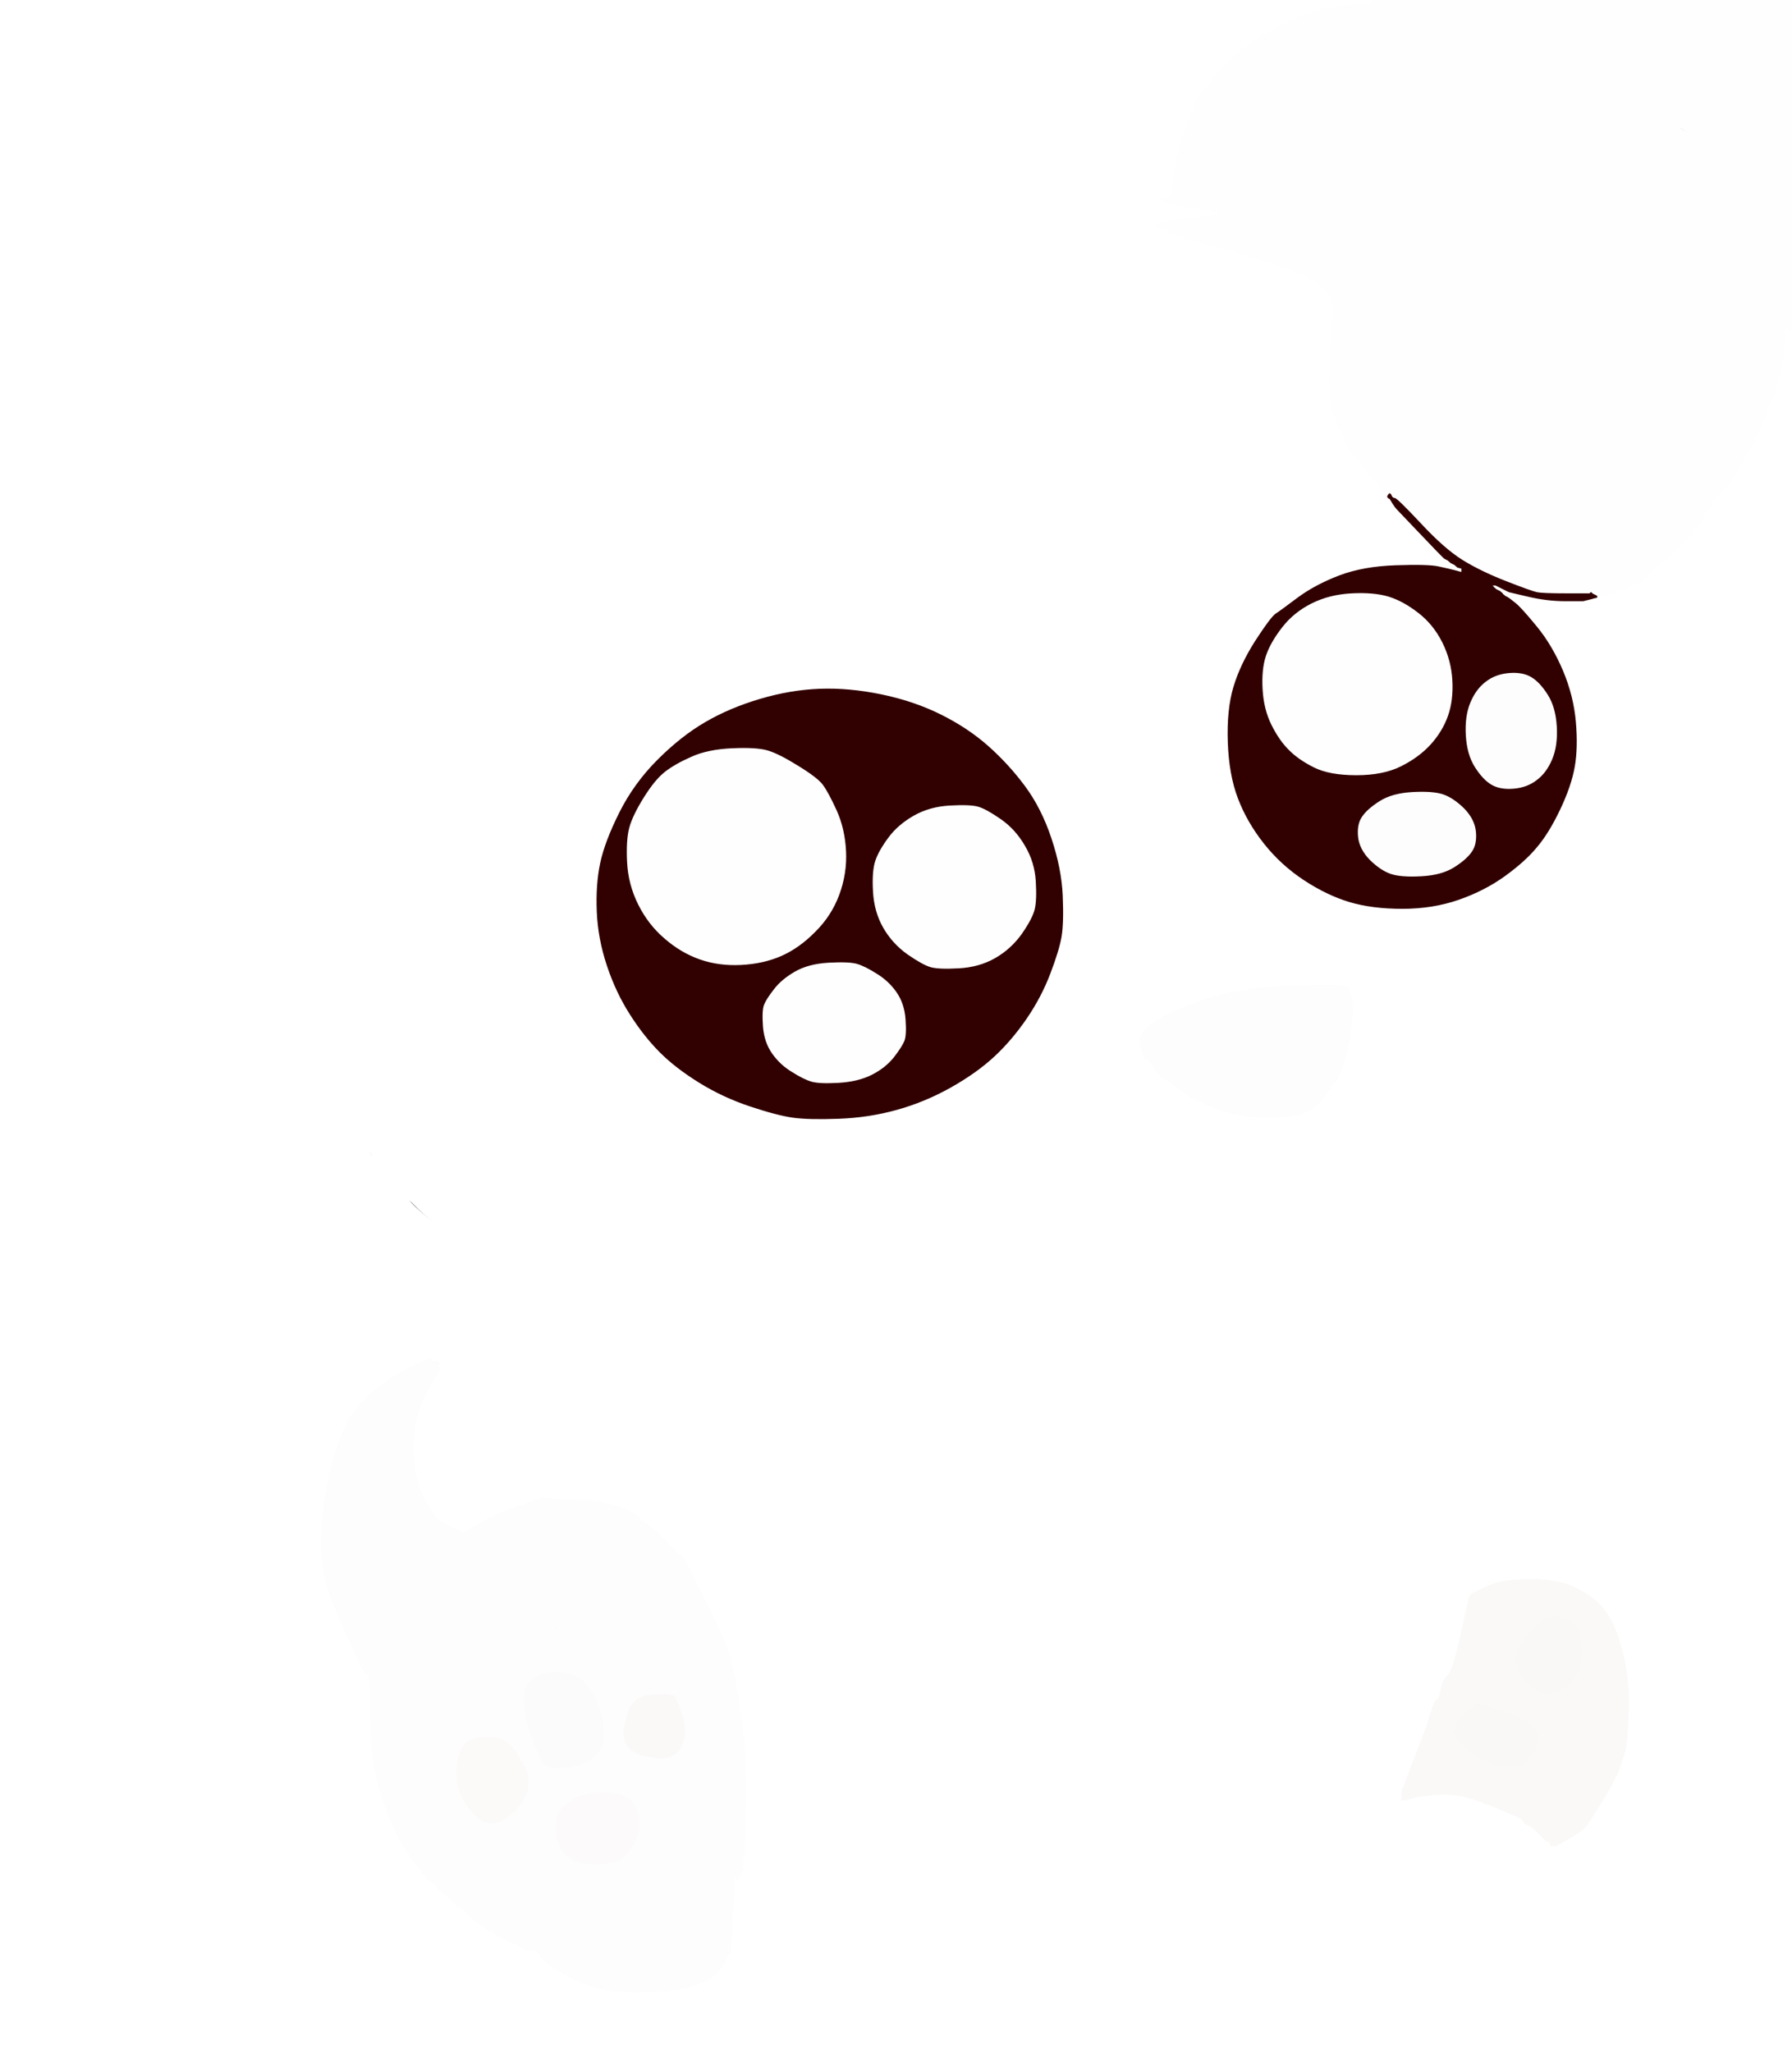
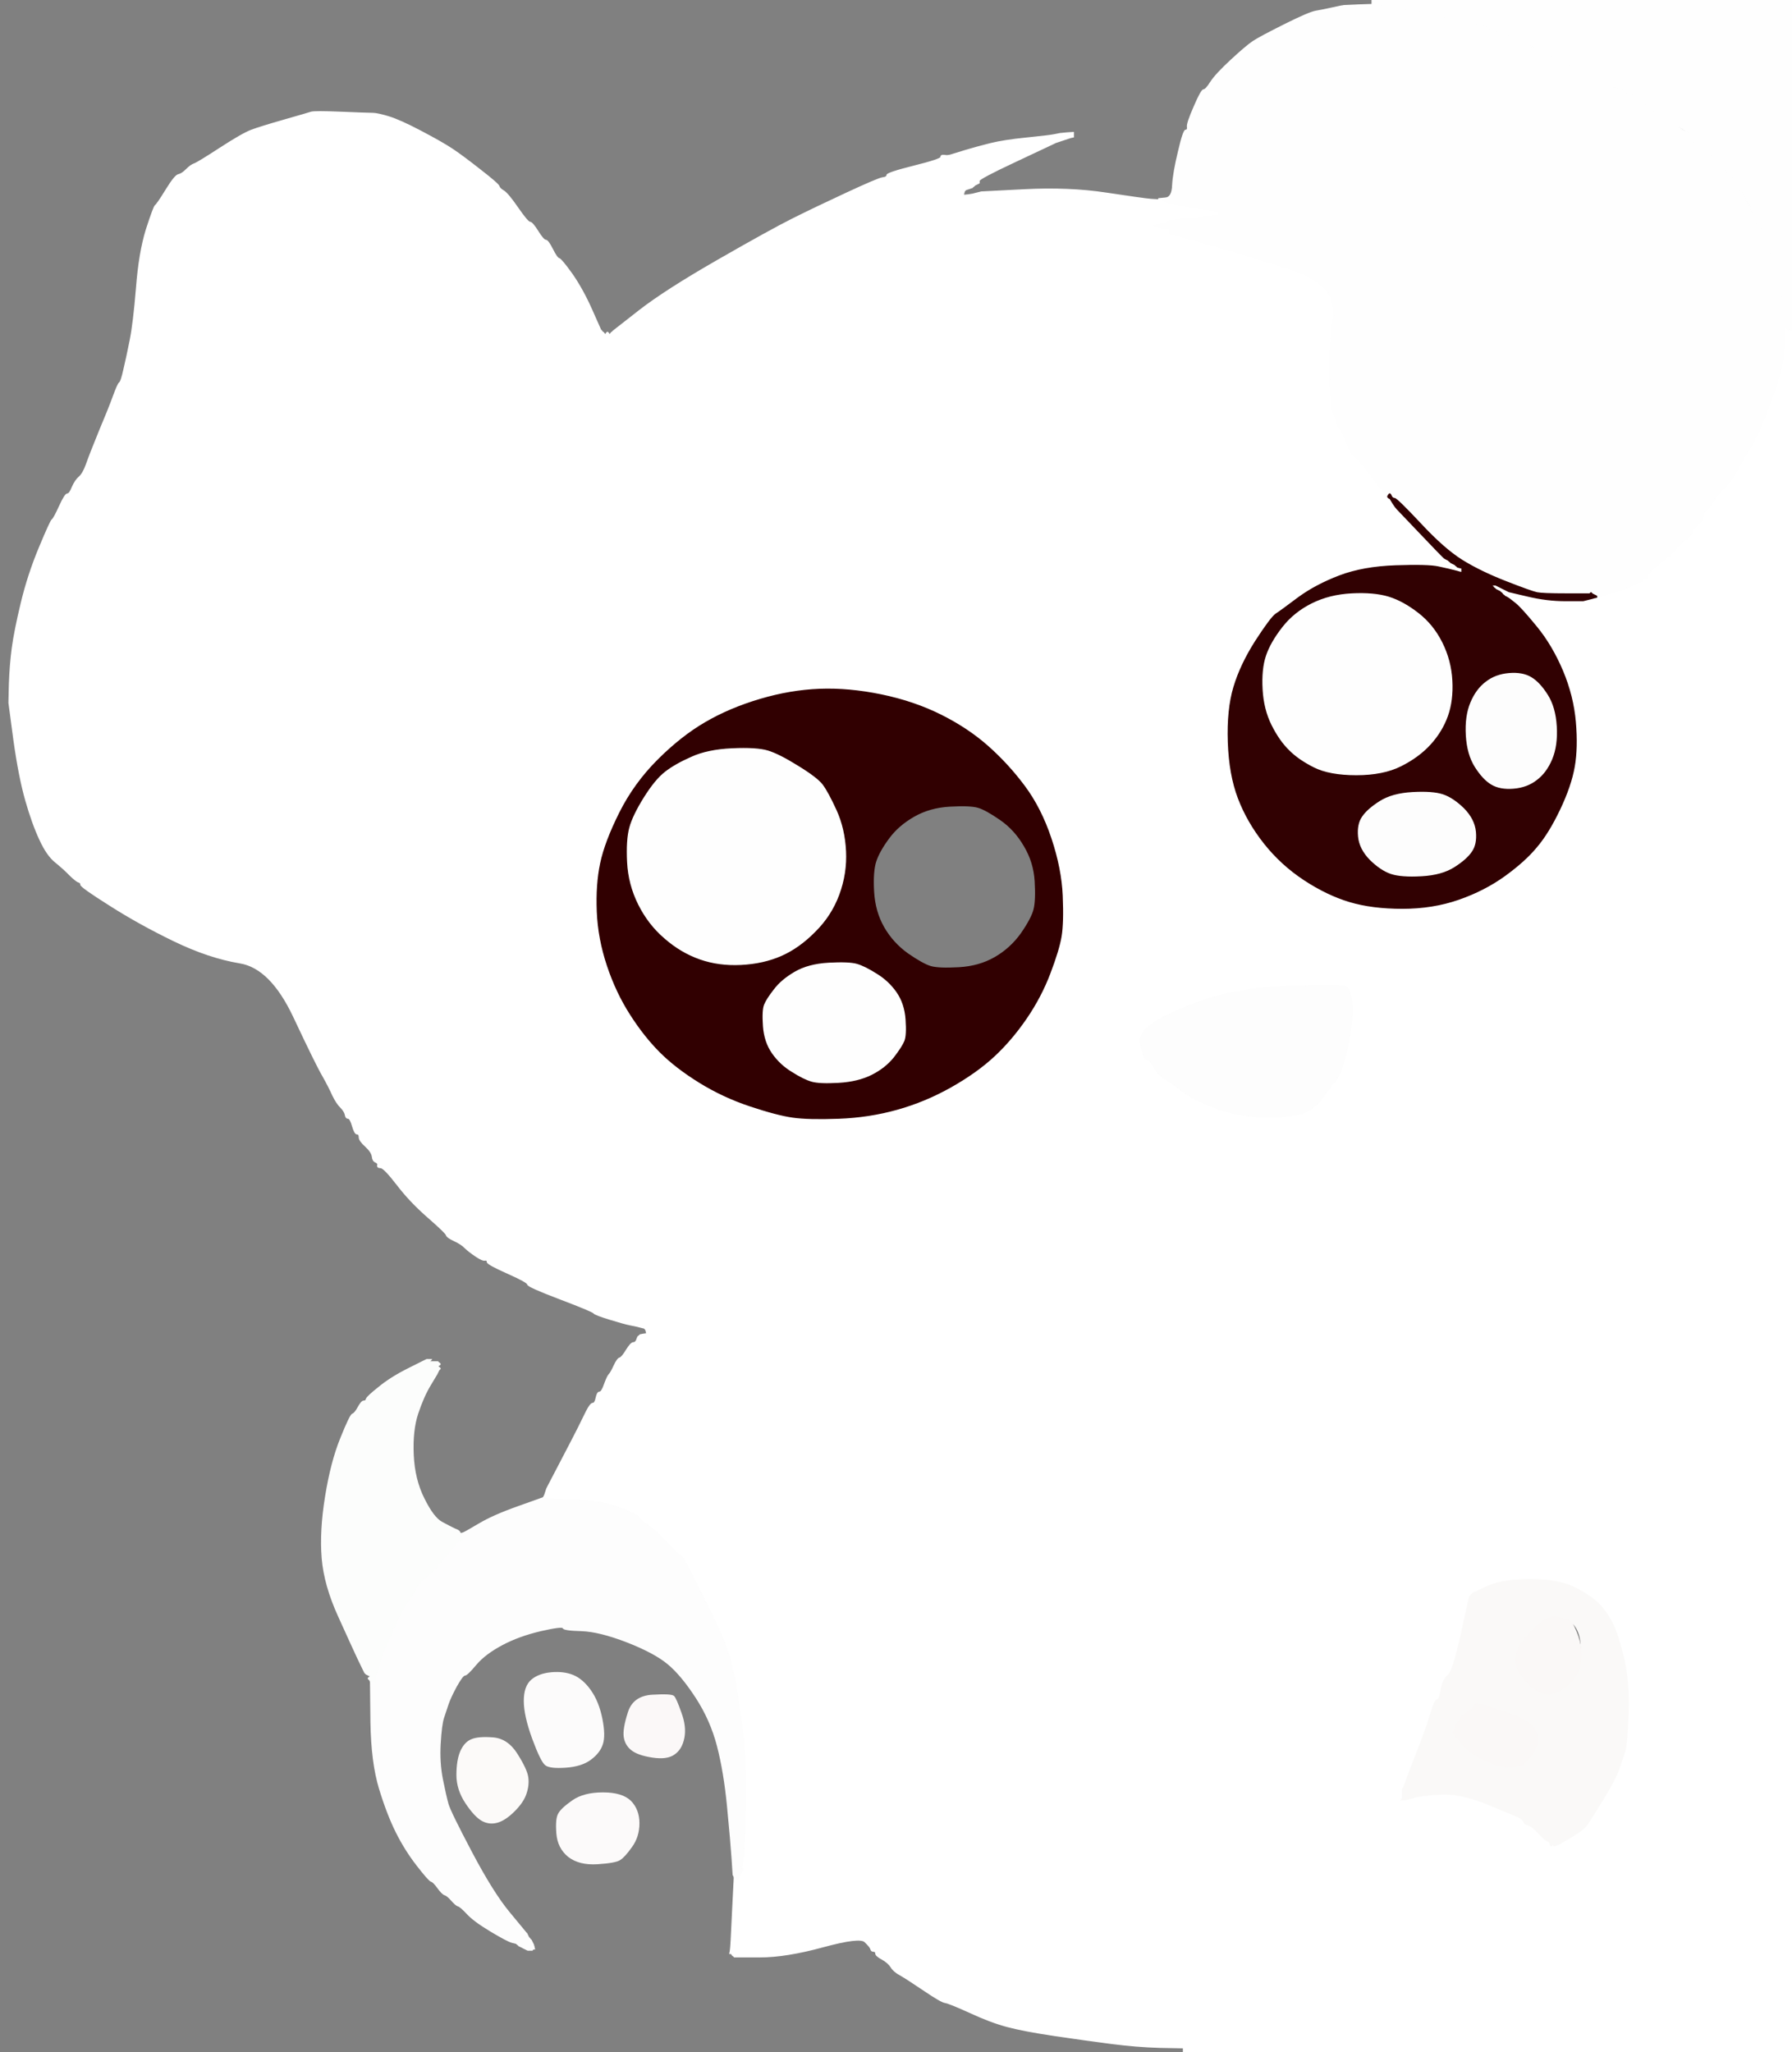
<svg xmlns="http://www.w3.org/2000/svg" width="798" height="914">
  <rect width="100%" height="100%" fill="#808080" stroke="none" />
  <path style="opacity:1;fill:#FFFFFF;fill-rule:evenodd;stroke:#FFFFFF;stroke-width:0.5px;stroke-linecap:butt;stroke-linejoin:miter;stroke-opacity:1;" d="M 263.5 138.0 L 267.5 147.0 L 267.8 147.2 L 268.0 147.5 L 268.2 147.8 L 268.5 148.0 L 268.8 148.2 L 269.0 148.5 L 269.2 148.8 L 269.5 149.0 L 269.8 148.8 L 270.0 148.5 L 270.2 148.2 L 270.5 148.0 L 270.8 148.2 L 271.0 148.5 L 271.2 148.8 L 271.5 149.0 L 271.8 148.8 L 272.0 148.5 L 272.2 148.2 L 272.5 148.0 L 272.8 147.8 L 273.0 147.5 L 284.5 138.5 Q 296.0 129.5 319.5 116.0 Q 343.0 102.5 353.0 97.5 Q 363.0 92.5 377.0 86.0 Q 391.0 79.5 393.0 79.2 Q 395.0 79.0 395.0 78.0 Q 395.0 77.0 407.0 74.0 Q 419.0 71.0 419.0 70.0 Q 419.0 69.0 420.5 69.2 Q 422.0 69.5 423.5 69.0 Q 425.0 68.5 430.0 67.0 Q 435.0 65.5 441.0 64.0 Q 447.0 62.5 457.0 61.5 Q 467.0 60.5 469.5 60.0 L 472.0 59.5 L 475.0 59.2 L 478.0 59.0 L 478.0 60.0 L 478.0 61.0 L 477.0 61.2 L 476.0 61.5 L 474.5 62.0 L 473.0 62.5 L 471.5 63.0 L 470.0 63.5 L 469.0 64.0 Q 468.0 64.5 452.0 72.0 Q 436.0 79.5 436.0 80.5 L 436.0 81.5 L 435.0 82.0 L 434.0 82.5 L 433.8 82.8 L 433.5 83.0 L 433.2 83.2 L 433.0 83.5 L 431.5 84.0 L 430.0 84.5 L 429.8 84.8 L 429.5 85.0 L 429.2 86.0 L 429.0 87.0 L 431.0 86.8 L 433.0 86.5 L 435.0 86.0 L 437.0 85.5 L 456.5 84.5 Q 476.0 83.5 492.5 86.0 Q 509.0 88.5 512.5 88.8 L 516.0 89.0 L 517.0 89.2 L 518.0 89.5 L 519.5 90.0 L 521.0 90.5 L 526.0 91.5 Q 531.0 92.5 535.0 93.0 L 539.0 93.5 L 541.0 93.8 L 543.0 94.0 L 543.0 95.0 L 543.0 96.0 L 539.5 96.2 L 536.0 96.5 L 532.0 97.0 Q 528.0 97.5 524.0 98.0 L 520.0 98.5 L 519.8 98.8 L 519.5 99.0 L 519.2 99.2 L 519.0 99.5 L 516.5 100.0 L 514.0 100.5 L 515.5 101.0 L 517.0 101.5 L 519.0 101.8 L 521.0 102.0 L 521.0 103.0 L 521.0 104.0 L 538.0 108.8 Q 555.0 113.5 575.5 120.2 Q 596.0 127.0 593.8 142.0 Q 591.5 157.0 592.0 168.5 Q 592.5 180.0 594.2 185.2 Q 596.0 190.5 596.8 191.2 Q 597.5 192.0 599.8 197.5 Q 602.0 203.0 603.0 203.0 Q 604.0 203.0 610.5 211.8 Q 617.0 220.5 617.5 220.8 L 618.0 221.0 L 618.0 221.2 Q 618.0 221.5 618.5 221.8 L 619.0 222.0 L 620.2 224.0 Q 621.5 226.0 621.8 226.2 L 622.0 226.5 L 632.2 237.2 Q 642.5 248.0 642.8 248.2 Q 643.0 248.5 644.0 249.0 L 645.0 249.5 L 645.2 249.8 L 645.5 250.0 L 645.8 250.2 L 646.0 250.5 L 647.0 251.0 L 648.0 251.5 L 648.2 251.8 L 648.5 252.0 L 648.8 252.2 L 649.0 252.5 L 650.0 253.0 L 651.0 253.5 L 652.0 253.8 L 653.0 254.0 L 653.0 255.0 L 653.0 256.0 L 652.0 255.8 L 651.0 255.5 L 650.0 255.0 L 649.0 254.5 L 647.0 254.0 L 645.0 253.5 L 640.5 252.5 Q 636.0 251.5 621.5 252.0 Q 607.0 252.5 596.5 256.5 Q 586.0 260.5 578.2 266.2 Q 570.5 272.0 568.2 273.5 Q 566.0 275.0 559.2 285.5 Q 552.5 296.0 549.5 306.0 Q 546.5 316.0 547.0 330.5 Q 547.5 345.0 551.5 355.5 Q 555.5 366.0 563.0 375.5 Q 570.5 385.0 580.8 391.8 Q 591.0 398.5 601.0 401.5 Q 611.0 404.5 624.5 404.5 Q 638.0 404.5 649.5 400.5 Q 661.0 396.5 670.0 390.0 Q 679.0 383.5 684.2 377.2 Q 689.5 371.0 694.5 360.5 Q 699.5 350.0 701.0 341.5 Q 702.5 333.0 701.5 321.5 Q 700.5 310.0 695.8 298.8 Q 691.0 287.5 684.2 279.2 Q 677.5 271.0 674.8 268.8 Q 672.0 266.5 671.0 266.0 L 670.0 265.5 L 669.8 265.2 L 669.5 265.0 L 669.2 264.8 L 669.0 264.5 L 668.8 264.2 L 668.5 264.0 L 668.2 263.8 L 668.0 263.5 L 667.0 263.0 L 666.0 262.5 L 665.8 262.2 L 665.5 262.0 L 665.2 261.8 L 665.0 261.5 L 663.5 261.2 L 662.0 261.0 L 662.0 260.0 L 662.0 259.0 L 663.0 259.2 L 664.0 259.5 L 665.0 260.0 L 666.0 260.5 L 667.0 261.0 L 668.0 261.5 L 669.0 262.0 L 670.0 262.5 L 671.0 263.0 L 672.0 263.5 L 680.5 265.5 Q 689.0 267.5 697.0 267.5 L 705.0 267.5 L 707.0 267.0 L 709.0 266.5 L 710.0 266.2 L 711.0 266.0 L 718.5 263.8 Q 726.0 261.5 727.5 260.5 Q 729.0 259.5 730.0 259.2 L 731.0 259.0 L 733.8 261.5 Q 736.5 264.0 741.5 277.0 Q 746.5 290.0 750.5 310.0 Q 754.5 330.0 757.5 345.0 Q 760.5 360.0 760.5 378.0 Q 760.5 396.0 758.0 407.5 Q 755.5 419.0 754.8 424.2 Q 754.0 429.5 753.0 429.8 Q 752.0 430.0 752.5 432.0 Q 753.0 434.0 752.2 434.5 Q 751.5 435.0 750.0 438.0 Q 748.5 441.0 747.0 445.5 Q 745.5 450.0 737.5 466.0 Q 729.5 482.0 725.8 488.0 Q 722.0 494.0 720.2 495.5 Q 718.5 497.0 716.0 500.0 Q 713.5 503.0 713.2 504.5 Q 713.0 506.0 710.2 507.5 Q 707.5 509.0 704.2 513.0 Q 701.0 517.0 698.8 518.0 Q 696.5 519.0 693.2 521.8 Q 690.0 524.5 687.5 526.5 Q 685.0 528.5 684.0 528.8 Q 683.0 529.0 683.0 530.0 Q 683.0 531.0 679.0 532.5 Q 675.0 534.0 675.0 535.0 Q 675.0 536.0 672.2 537.5 Q 669.5 539.0 650.8 549.2 Q 632.0 559.5 631.0 560.0 L 630.0 560.5 L 629.8 560.8 L 629.5 561.0 L 629.2 560.8 L 629.0 560.5 L 628.8 560.2 L 628.5 560.0 L 628.2 560.2 L 628.0 560.5 L 627.0 561.0 L 626.0 561.5 L 626.2 561.8 L 626.5 562.0 L 626.8 562.2 L 627.0 562.5 L 628.8 563.2 Q 630.5 564.0 636.5 576.0 Q 642.5 588.0 646.2 597.8 Q 650.0 607.5 653.8 622.2 Q 657.5 637.0 657.5 657.0 Q 657.5 677.0 655.5 691.0 Q 653.5 705.0 653.0 707.0 L 652.5 709.0 L 652.2 711.0 L 652.0 713.0 L 653.0 713.0 L 654.0 713.0 L 650.5 728.8 Q 647.0 744.5 644.8 746.2 Q 642.5 748.0 641.8 752.5 Q 641.0 757.0 640.0 757.0 Q 639.0 757.0 637.2 763.0 Q 635.5 769.0 631.0 780.5 Q 626.5 792.0 626.0 793.5 L 625.5 795.0 L 625.0 796.0 L 624.5 797.0 L 624.5 798.0 L 624.5 799.0 L 624.5 800.0 L 624.5 801.0 L 624.2 801.2 L 624.0 801.5 L 625.0 801.5 L 626.0 801.5 L 629.5 800.5 Q 633.0 799.5 641.5 799.0 Q 650.0 798.5 661.8 803.2 Q 673.5 808.0 675.8 809.0 Q 678.0 810.0 678.5 811.2 Q 679.0 812.5 680.5 812.8 Q 682.0 813.0 685.0 816.2 Q 688.0 819.5 689.0 819.8 Q 690.0 820.0 690.2 821.0 Q 690.5 822.0 690.8 822.0 L 691.0 822.0 L 691.5 822.0 L 692.0 822.0 L 692.2 823.5 Q 692.5 825.0 696.5 831.5 Q 700.5 838.0 704.0 847.5 Q 707.5 857.0 708.0 864.0 Q 708.5 871.0 706.0 876.5 Q 703.5 882.0 699.8 885.5 Q 696.0 889.0 695.8 890.0 Q 695.5 891.0 690.8 894.2 Q 686.0 897.5 664.0 900.0 Q 642.0 902.5 619.5 902.5 Q 597.0 902.5 583.5 899.8 Q 570.0 897.0 569.8 898.0 Q 569.5 899.0 563.5 902.5 Q 557.5 906.0 554.2 907.2 Q 551.0 908.5 550.2 909.2 Q 549.5 910.0 538.2 911.0 L 527.0 912.0 L 516.5 911.8 Q 506.0 911.5 494.5 910.0 Q 483.0 908.5 469.5 906.5 Q 456.0 904.5 448.5 902.5 Q 441.0 900.5 431.8 896.2 Q 422.5 892.0 420.8 891.8 Q 419.0 891.5 411.2 886.2 Q 403.5 881.0 400.8 879.5 Q 398.0 878.0 396.8 876.0 Q 395.5 874.0 392.8 872.5 Q 390.0 871.0 390.0 870.0 Q 390.0 869.0 389.0 869.0 Q 388.0 869.0 387.8 868.0 Q 387.5 867.0 385.2 864.8 Q 383.0 862.5 366.5 867.0 Q 350.0 871.5 338.5 871.5 L 327.0 871.5 L 326.8 871.2 L 326.5 871.0 L 326.2 870.8 L 326.0 870.5 L 325.8 870.2 L 325.5 870.0 L 325.2 870.0 L 325.0 870.0 L 325.2 869.0 Q 325.5 868.0 326.2 852.0 L 327.0 836.0 L 327.2 836.0 L 327.5 836.0 L 327.8 836.2 L 328.0 836.5 L 328.2 836.8 L 328.5 837.0 L 329.0 836.0 L 329.5 835.0 L 330.0 834.0 L 330.5 833.0 L 330.8 832.8 L 331.0 832.5 L 330.8 832.2 L 330.5 832.0 L 330.2 831.8 L 330.0 831.5 L 330.2 831.2 L 330.5 831.0 L 331.0 827.5 Q 331.5 824.0 332.0 804.5 Q 332.5 785.0 330.5 770.0 Q 328.5 755.0 327.5 749.5 Q 326.5 744.0 325.0 738.5 Q 323.5 733.0 320.5 726.5 Q 317.5 720.0 312.5 710.0 Q 307.5 700.0 304.8 697.5 Q 302.0 695.0 301.8 693.5 Q 301.5 692.0 297.0 687.0 Q 292.5 682.0 288.8 679.5 Q 285.0 677.0 284.5 675.8 Q 284.0 674.5 276.0 671.5 Q 268.0 668.5 256.0 668.0 L 244.0 667.5 L 243.0 667.2 L 242.0 667.0 L 242.2 666.5 L 242.5 666.0 L 243.0 664.5 L 243.5 663.0 L 244.0 662.0 Q 244.5 661.0 250.0 650.5 Q 255.5 640.0 257.5 636.0 Q 259.5 632.0 261.2 628.5 Q 263.0 625.0 264.0 625.0 Q 265.0 625.0 265.5 622.5 Q 266.0 620.0 267.0 620.0 Q 268.0 620.0 269.2 616.5 Q 270.5 613.0 271.2 612.2 Q 272.0 611.5 273.5 608.2 Q 275.0 605.0 276.0 604.8 Q 277.0 604.5 279.0 601.2 Q 281.0 598.0 282.0 598.0 Q 283.0 598.0 283.5 596.8 L 284.0 595.5 L 284.2 595.2 L 284.5 595.0 L 284.8 594.8 L 285.0 594.5 L 286.5 594.2 L 288.0 594.0 L 287.8 593.0 L 287.5 592.0 L 287.2 591.8 L 287.0 591.5 L 285.0 591.0 L 283.0 590.5 L 280.5 590.0 Q 278.0 589.5 271.5 587.5 Q 265.0 585.5 264.5 584.8 Q 264.0 584.0 249.5 578.5 Q 235.0 573.0 235.0 572.0 Q 235.0 571.0 226.0 567.0 Q 217.0 563.0 217.0 562.0 Q 217.0 561.0 216.0 561.2 Q 215.0 561.5 212.0 559.5 Q 209.0 557.5 207.2 555.8 Q 205.5 554.0 202.2 552.5 Q 199.0 551.0 198.8 550.0 Q 198.5 549.0 190.5 542.0 Q 182.5 535.0 176.8 527.5 Q 171.0 520.0 169.5 520.0 Q 168.0 520.0 168.2 519.0 Q 168.5 518.0 167.2 517.5 Q 166.0 517.0 165.8 515.0 Q 165.5 513.0 162.8 510.5 Q 160.0 508.0 160.0 506.5 Q 160.0 505.0 159.0 505.0 Q 158.0 505.0 157.0 501.5 Q 156.0 498.0 155.0 498.0 Q 154.0 498.0 153.8 496.5 Q 153.5 495.0 151.8 493.2 Q 150.0 491.5 148.2 487.8 Q 146.5 484.0 143.8 479.2 Q 141.0 474.5 130.8 452.8 Q 120.5 431.0 106.8 428.8 Q 93.0 426.5 77.5 419.0 Q 62.0 411.5 49.0 403.2 Q 36.0 395.0 36.0 394.0 Q 36.0 393.0 35.0 392.8 Q 34.0 392.5 31.2 389.8 Q 28.5 387.0 24.8 384.0 Q 21.0 381.0 17.8 374.0 Q 14.5 367.0 11.5 356.5 Q 8.5 346.0 6.2 329.5 L 4.0 313.0 L 4.2 304.5 Q 4.5 296.0 5.5 288.5 Q 6.5 281.0 9.5 268.5 Q 12.5 256.0 17.5 244.0 Q 22.5 232.0 23.2 231.5 Q 24.0 231.0 26.5 225.5 Q 29.0 220.0 30.0 220.0 Q 31.0 220.0 32.2 217.0 Q 33.5 214.0 35.2 212.5 Q 37.0 211.0 38.5 206.8 Q 40.0 202.5 44.2 192.2 Q 48.5 182.0 50.5 176.5 Q 52.5 171.0 53.2 170.5 Q 54.0 170.0 55.2 164.5 Q 56.5 159.0 58.0 151.5 Q 59.5 144.0 60.8 128.2 Q 62.0 112.5 65.2 102.2 Q 68.5 92.0 69.2 91.5 Q 70.0 91.0 74.0 84.5 Q 78.0 78.0 79.5 77.8 Q 81.0 77.5 83.0 75.5 Q 85.0 73.5 86.5 73.0 Q 88.0 72.5 98.0 66.0 Q 108.0 59.5 112.0 58.0 Q 116.0 56.5 126.5 53.5 Q 137.0 50.5 138.5 50.0 Q 140.0 49.5 152.0 50.0 Q 164.0 50.5 166.0 50.5 Q 168.0 50.5 173.0 52.0 Q 178.0 53.5 187.5 58.5 Q 197.0 63.5 201.5 66.5 Q 206.0 69.5 214.0 75.8 Q 222.0 82.0 222.2 83.0 Q 222.5 84.0 224.2 85.0 Q 226.0 86.0 230.5 92.5 Q 235.0 99.0 236.0 99.0 Q 237.0 99.0 239.5 103.0 Q 242.0 107.0 243.0 107.0 Q 244.0 107.0 246.0 111.0 Q 248.0 115.0 249.0 115.2 Q 250.0 115.5 254.8 122.2 Q 259.5 129.0 263.5 138.0 z  M 365.0 307.0 Q 378.0 306.5 392.5 309.5 Q 407.0 312.5 419.0 318.5 Q 431.0 324.5 440.0 332.5 Q 449.0 340.5 456.2 350.2 Q 463.5 360.0 468.0 373.5 Q 472.5 387.0 473.0 399.0 Q 473.5 411.0 472.5 417.0 Q 471.5 423.0 467.5 433.5 Q 463.5 444.0 457.0 453.5 Q 450.5 463.0 442.8 470.2 Q 435.0 477.5 423.5 484.0 Q 412.0 490.5 399.5 494.0 Q 387.0 497.5 373.5 498.0 Q 360.0 498.5 353.0 497.5 Q 346.0 496.5 334.0 492.5 Q 322.0 488.5 311.5 482.0 Q 301.0 475.5 294.0 468.5 Q 287.0 461.5 280.8 451.8 Q 274.5 442.0 270.5 430.0 Q 266.5 418.0 266.0 406.0 Q 265.5 394.0 267.5 384.5 Q 269.5 375.0 276.0 362.0 Q 282.5 349.0 293.0 338.5 Q 303.5 328.0 314.2 321.8 Q 325.0 315.5 338.5 311.5 Q 352.0 307.5 365.0 307.0 z  M 578.5 439.0 Q 596.0 438.5 598.8 439.2 Q 601.5 440.0 602.0 447.5 Q 602.5 455.0 600.0 466.5 Q 597.5 478.0 594.8 481.2 Q 592.0 484.5 589.0 488.8 Q 586.0 493.0 581.5 495.2 Q 577.0 497.5 564.5 497.5 Q 552.0 497.5 541.5 493.5 Q 531.0 489.5 526.2 485.8 Q 521.5 482.0 518.8 480.5 Q 516.0 479.0 514.0 475.5 Q 512.0 472.0 511.0 472.0 Q 510.0 472.0 509.2 470.0 Q 508.5 468.0 508.0 464.5 Q 507.5 461.0 510.8 457.8 Q 514.0 454.5 525.5 449.5 Q 537.0 444.5 549.0 442.0 Q 561.0 439.5 578.5 439.0 z  " />
-   <path style="opacity:1;fill:#FFFFFF;fill-rule:evenodd;stroke:#FFFFFF;stroke-width:0.5px;stroke-linecap:butt;stroke-linejoin:miter;stroke-opacity:1;" d="M 0.0 608.5 L 0.0 303.0 L 0.2 303.0 Q 0.5 303.0 1.0 304.5 L 1.5 306.0 L 2.0 309.0 L 2.5 312.0 L 2.8 312.2 L 3.0 312.5 L 3.5 312.8 L 4.0 313.0 L 6.2 329.5 Q 8.5 346.0 11.5 356.5 Q 14.5 367.0 17.8 374.0 Q 21.0 381.0 24.8 384.0 Q 28.5 387.0 31.2 389.8 Q 34.0 392.5 35.0 392.8 Q 36.0 393.0 36.0 394.0 Q 36.0 395.0 49.0 403.2 Q 62.0 411.5 77.5 419.0 Q 93.0 426.5 106.8 428.8 Q 120.5 431.0 130.8 452.8 Q 141.0 474.5 143.8 479.2 Q 146.5 484.0 148.2 487.8 Q 150.0 491.5 151.8 493.2 Q 153.5 495.0 153.8 496.5 Q 154.0 498.0 155.0 498.0 Q 156.0 498.0 157.0 501.5 Q 158.0 505.0 160.0 505.5 Q 162.0 506.0 164.0 511.5 Q 166.0 517.0 167.8 517.5 Q 169.5 518.0 175.8 525.8 Q 182.0 533.5 182.5 535.0 Q 183.0 536.5 190.8 542.8 Q 198.5 549.0 198.8 550.0 Q 199.0 551.0 202.2 552.5 Q 205.5 554.0 207.2 555.8 Q 209.0 557.5 212.0 559.5 Q 215.0 561.5 216.0 561.2 Q 217.0 561.0 217.0 562.0 Q 217.0 563.0 226.0 567.0 Q 235.0 571.0 235.0 572.0 Q 235.0 573.0 249.5 578.5 Q 264.0 584.0 264.5 584.8 Q 265.0 585.5 271.5 587.5 Q 278.0 589.5 280.5 590.0 L 283.0 590.5 L 285.0 591.0 L 287.0 591.5 L 287.2 591.8 L 287.5 592.0 L 287.8 593.0 L 288.0 594.0 L 286.5 594.2 L 285.0 594.5 L 284.8 594.8 L 284.5 595.0 L 284.2 595.2 L 284.0 595.5 L 283.5 596.8 Q 283.0 598.0 282.0 598.0 Q 281.0 598.0 279.0 602.5 Q 277.0 607.0 273.8 610.0 Q 270.5 613.0 269.2 616.5 Q 268.0 620.0 267.0 620.0 Q 266.0 620.0 265.5 622.5 Q 265.0 625.0 264.0 625.0 Q 263.0 625.0 261.2 628.5 Q 259.5 632.0 257.5 636.0 Q 255.5 640.0 250.0 650.5 Q 244.5 661.0 244.0 662.0 L 243.5 663.0 L 243.0 664.5 L 242.5 666.0 L 242.2 666.5 L 242.0 667.0 L 230.8 671.0 Q 219.5 675.0 213.2 678.8 Q 207.0 682.5 206.0 682.8 L 205.0 683.0 L 204.8 682.5 L 204.5 682.0 L 204.2 681.8 Q 204.0 681.5 202.2 680.8 Q 200.5 680.0 196.8 678.0 Q 193.0 676.0 188.8 667.5 Q 184.5 659.0 184.0 648.0 Q 183.5 637.0 186.0 629.5 Q 188.5 622.0 191.5 617.0 L 194.5 612.0 L 195.0 611.0 L 195.5 610.0 L 195.8 609.8 L 196.0 609.5 L 195.8 609.2 L 195.5 609.0 L 195.2 608.8 L 195.0 608.5 L 195.2 608.2 L 195.5 608.0 L 195.8 607.8 L 196.0 607.5 L 195.8 607.2 L 195.5 607.0 L 195.2 606.8 L 195.0 606.5 L 194.0 606.5 L 193.0 606.5 L 192.0 606.5 L 191.0 606.5 L 191.2 606.2 L 191.5 606.0 L 191.8 605.8 L 192.0 605.5 L 191.0 605.5 L 190.0 605.5 L 182.0 609.5 Q 174.0 613.5 168.8 617.8 Q 163.5 622.0 163.2 623.0 Q 163.0 624.0 162.0 624.0 Q 161.0 624.0 159.5 626.8 Q 158.0 629.5 157.0 629.8 Q 156.0 630.0 151.8 640.5 Q 147.5 651.0 145.0 666.5 Q 142.5 682.0 143.5 694.0 Q 144.5 706.0 150.8 719.8 Q 157.0 733.5 159.2 738.2 Q 161.5 743.0 162.0 744.0 L 162.5 745.0 L 162.8 745.2 L 163.0 745.5 L 164.0 746.0 L 165.0 746.5 L 164.8 746.8 L 164.5 747.0 L 164.2 747.2 L 164.0 747.5 L 164.2 747.8 L 164.5 748.0 L 164.8 748.5 L 165.0 749.0 L 165.2 767.0 Q 165.5 785.0 169.0 796.5 Q 172.5 808.0 176.5 816.0 Q 180.5 824.0 185.8 830.8 Q 191.0 837.5 192.0 837.8 Q 193.0 838.0 195.0 840.8 Q 197.0 843.5 198.0 843.8 Q 199.0 844.0 201.0 846.2 Q 203.0 848.5 204.0 848.8 Q 205.0 849.0 208.0 852.2 Q 211.0 855.5 218.5 860.0 Q 226.0 864.5 228.0 865.0 L 230.0 865.5 L 230.2 865.8 L 230.5 866.0 L 230.8 866.2 L 231.0 866.5 L 232.0 867.0 L 233.0 867.5 L 234.0 868.0 L 235.0 868.5 L 236.0 868.5 L 237.0 868.5 L 237.2 868.2 L 237.5 868.0 L 237.8 868.0 L 238.0 868.0 L 241.0 871.5 Q 244.0 875.0 251.5 879.2 Q 259.0 883.5 267.5 885.5 Q 276.0 887.5 289.0 887.0 Q 302.0 886.5 309.5 884.0 Q 317.0 881.5 320.2 877.2 Q 323.5 873.0 324.0 871.5 Q 324.5 870.0 324.8 870.0 L 325.0 870.0 L 325.2 870.0 L 325.5 870.0 L 325.8 870.2 L 326.0 870.5 L 326.2 870.8 L 326.5 871.0 L 326.8 871.2 L 327.0 871.5 L 338.5 871.5 Q 350.0 871.5 366.5 867.0 Q 383.0 862.5 385.0 864.5 Q 387.0 866.5 388.5 866.8 Q 390.0 867.0 390.0 868.0 Q 390.0 869.0 391.0 869.0 Q 392.0 869.0 395.0 873.5 Q 398.0 878.0 400.8 879.5 Q 403.5 881.0 411.2 886.2 Q 419.0 891.5 420.8 891.8 Q 422.5 892.0 431.8 896.2 Q 441.0 900.5 448.5 902.5 Q 456.0 904.5 469.5 906.5 Q 483.0 908.5 494.5 910.0 Q 506.0 911.5 516.5 911.8 L 527.0 912.0 L 527.0 913.0 L 527.0 914.0 L 263.5 914.0 L 0.0 914.0 L 0.0 608.5 z  " />
  <path style="opacity:1;fill:#FFFFFF;fill-rule:evenodd;stroke:#FFFFFF;stroke-width:0.5px;stroke-linecap:butt;stroke-linejoin:miter;stroke-opacity:1;" d="M 794.8 150.5 L 795.0 145.0 L 795.5 146.0 Q 796.0 147.0 797.0 147.0 L 798.0 147.0 L 798.0 530.5 L 798.0 914.0 L 662.5 914.0 L 527.0 914.0 L 527.0 913.0 L 527.0 912.0 L 538.2 911.0 Q 549.5 910.0 550.2 909.2 Q 551.0 908.5 554.2 907.2 Q 557.5 906.0 563.5 902.5 Q 569.5 899.0 569.8 898.0 Q 570.0 897.0 583.5 899.8 Q 597.0 902.5 619.5 902.5 Q 642.0 902.5 664.0 900.0 Q 686.0 897.5 690.8 894.2 Q 695.5 891.0 695.8 890.0 Q 696.0 889.0 699.8 885.5 Q 703.5 882.0 706.0 876.5 Q 708.5 871.0 708.0 864.0 Q 707.5 857.0 704.0 847.5 Q 700.5 838.0 696.5 831.5 Q 692.5 825.0 692.0 824.0 L 691.5 823.0 L 691.2 822.8 L 691.0 822.5 L 691.0 822.2 L 691.0 822.0 L 691.0 821.8 L 691.0 821.5 L 692.0 821.5 Q 693.0 821.5 699.0 818.2 Q 705.0 815.0 706.8 812.5 Q 708.5 810.0 714.0 801.0 Q 719.5 792.0 721.0 787.5 Q 722.5 783.0 723.5 780.0 Q 724.5 777.0 725.0 763.0 Q 725.5 749.0 723.0 738.5 Q 720.5 728.0 718.0 723.0 Q 715.5 718.0 711.8 714.2 Q 708.0 710.5 701.0 707.0 Q 694.0 703.5 681.5 703.5 Q 669.0 703.5 662.5 706.5 L 656.0 709.5 L 655.8 709.8 L 655.5 710.0 L 655.2 710.2 L 655.0 710.5 L 654.8 710.8 L 654.5 711.0 L 654.2 712.0 L 654.0 713.0 L 653.0 713.0 L 652.0 713.0 L 652.2 711.0 L 652.5 709.0 L 653.0 707.0 Q 653.5 705.0 655.5 691.0 Q 657.5 677.0 657.5 657.0 Q 657.5 637.0 653.8 622.2 Q 650.0 607.5 646.2 597.8 Q 642.5 588.0 636.5 576.0 Q 630.5 564.0 628.8 563.2 L 627.0 562.5 L 626.8 562.2 L 626.5 562.0 L 626.2 561.8 L 626.0 561.5 L 627.0 561.0 L 628.0 560.5 L 628.2 560.2 L 628.5 560.0 L 628.8 560.2 L 629.0 560.5 L 629.2 560.8 L 629.5 561.0 L 629.8 560.8 L 630.0 560.5 L 631.0 560.0 Q 632.0 559.5 650.8 549.2 Q 669.5 539.0 672.2 537.5 Q 675.0 536.0 675.0 535.0 Q 675.0 534.0 679.0 532.5 Q 683.0 531.0 683.0 530.0 Q 683.0 529.0 684.0 528.8 Q 685.0 528.5 687.5 526.5 Q 690.0 524.5 693.2 521.8 Q 696.5 519.0 698.8 518.0 Q 701.0 517.0 701.2 516.0 Q 701.5 515.0 710.0 506.0 Q 718.5 497.0 720.2 495.5 Q 722.0 494.0 725.8 488.0 Q 729.5 482.0 737.5 466.0 Q 745.5 450.0 747.0 445.5 Q 748.5 441.0 749.2 438.5 Q 750.0 436.0 751.0 435.8 Q 752.0 435.5 752.0 432.8 Q 752.0 430.0 753.0 429.8 Q 754.0 429.5 754.8 424.2 Q 755.5 419.0 758.0 407.5 Q 760.5 396.0 760.5 378.0 Q 760.5 360.0 757.5 345.0 Q 754.5 330.0 750.5 310.0 Q 746.5 290.0 741.5 277.0 Q 736.5 264.0 733.8 261.5 L 731.0 259.0 L 731.0 258.8 L 731.0 258.5 L 732.5 257.8 Q 734.0 257.0 734.0 256.0 Q 734.0 255.0 740.2 250.0 Q 746.5 245.0 746.8 244.0 Q 747.0 243.0 750.5 240.5 Q 754.0 238.0 754.0 236.5 Q 754.0 235.0 755.8 234.0 Q 757.5 233.0 758.2 230.5 Q 759.0 228.0 760.2 227.0 Q 761.5 226.0 762.8 223.5 Q 764.0 221.0 766.8 218.5 Q 769.5 216.0 772.0 212.0 Q 774.5 208.0 776.2 204.8 Q 778.0 201.5 779.2 199.8 Q 780.5 198.0 783.0 192.5 Q 785.5 187.0 789.0 177.5 Q 792.5 168.0 793.5 162.0 Q 794.5 156.0 794.8 150.5 z  " />
-   <path style="opacity:1;fill:#FFFFFF;fill-rule:evenodd;stroke:#FFFFFF;stroke-width:0.5px;stroke-linecap:butt;stroke-linejoin:miter;stroke-opacity:1;" d="M 0.0 151.5 L 0.0 0.0 L 305.5 0.0 L 611.0 0.0 L 611.0 1.0 L 611.0 2.0 L 605.0 2.2 Q 599.0 2.5 598.5 2.5 Q 598.0 2.5 593.5 3.5 Q 589.0 4.5 586.0 5.0 Q 583.0 5.5 572.0 11.0 Q 561.0 16.5 558.0 18.5 Q 555.0 20.5 548.2 26.8 Q 541.5 33.0 539.2 36.5 Q 537.0 40.0 536.0 40.0 Q 535.0 40.0 531.8 47.5 Q 528.5 55.0 528.8 56.5 Q 529.0 58.0 528.0 58.0 Q 527.0 58.0 524.8 67.5 Q 522.5 77.0 522.2 82.5 Q 522.0 88.0 519.0 88.2 L 516.0 88.5 L 516.0 88.8 L 516.0 89.0 L 512.5 88.8 Q 509.0 88.5 492.5 86.0 Q 476.0 83.5 456.5 84.5 L 437.0 85.5 L 435.0 86.0 L 433.0 86.5 L 431.0 87.0 L 429.0 87.5 L 428.0 87.8 L 427.0 88.0 L 427.0 87.0 L 427.0 86.0 L 428.0 85.8 L 429.0 85.5 L 429.2 85.2 L 429.5 85.0 L 429.8 84.8 L 430.0 84.5 L 431.5 84.0 L 433.0 83.5 L 433.2 83.2 L 433.5 83.0 L 433.8 82.8 L 434.0 82.5 L 435.0 82.0 L 436.0 81.5 L 436.0 80.5 Q 436.0 79.5 452.0 72.0 Q 468.0 64.5 469.0 64.0 L 470.0 63.5 L 471.5 63.0 L 473.0 62.5 L 474.5 62.2 L 476.0 62.0 L 476.0 60.5 L 476.0 59.0 L 474.0 59.2 L 472.0 59.5 L 469.5 60.0 Q 467.0 60.5 457.0 61.5 Q 447.0 62.5 441.0 64.0 Q 435.0 65.5 430.0 67.0 Q 425.0 68.5 423.5 69.0 Q 422.0 69.5 420.5 69.2 Q 419.0 69.0 419.0 70.0 Q 419.0 71.0 407.0 74.0 Q 395.0 77.0 395.0 78.0 Q 395.0 79.0 393.0 79.2 Q 391.0 79.5 377.0 86.0 Q 363.0 92.5 353.0 97.5 Q 343.0 102.5 319.5 116.0 Q 296.0 129.5 284.5 138.5 L 273.0 147.5 L 272.8 147.8 L 272.5 148.0 L 272.0 149.0 L 271.5 150.0 L 271.2 150.2 L 271.0 150.5 L 270.0 150.8 L 269.0 151.0 L 268.8 149.5 L 268.5 148.0 L 268.2 147.8 L 268.0 147.5 L 267.8 147.2 L 267.5 147.0 L 263.5 138.0 Q 259.5 129.0 254.8 122.2 Q 250.0 115.5 249.0 115.2 Q 248.0 115.0 246.0 111.0 Q 244.0 107.0 243.0 107.0 Q 242.0 107.0 239.5 103.0 Q 237.0 99.0 236.0 99.0 Q 235.0 99.0 230.5 92.5 Q 226.0 86.0 224.2 85.0 Q 222.5 84.0 222.2 83.0 Q 222.0 82.0 214.0 75.8 Q 206.0 69.5 201.5 66.5 Q 197.0 63.5 187.5 58.5 Q 178.0 53.5 173.0 52.0 Q 168.0 50.5 166.0 50.5 Q 164.0 50.5 152.0 50.0 Q 140.0 49.5 138.5 50.0 Q 137.0 50.5 126.5 53.5 Q 116.0 56.5 112.0 58.0 Q 108.0 59.5 98.0 66.0 Q 88.0 72.5 86.5 73.0 Q 85.0 73.5 83.0 75.5 Q 81.0 77.5 79.5 77.8 Q 78.0 78.0 74.0 84.5 Q 70.0 91.0 69.2 91.5 Q 68.5 92.0 65.2 102.2 Q 62.0 112.5 60.8 128.2 Q 59.5 144.0 58.0 151.5 Q 56.5 159.0 55.2 164.5 Q 54.0 170.0 53.2 170.5 Q 52.5 171.0 50.5 176.5 Q 48.5 182.0 44.2 192.2 Q 40.0 202.5 38.5 206.8 Q 37.0 211.0 35.2 212.5 Q 33.5 214.0 32.2 217.0 Q 31.0 220.0 30.0 220.0 Q 29.0 220.0 26.5 225.5 Q 24.0 231.0 23.2 231.5 Q 22.5 232.0 17.5 244.0 Q 12.5 256.0 9.5 268.5 Q 6.5 281.0 5.5 288.5 Q 4.5 296.0 4.2 304.5 L 4.0 313.0 L 3.5 312.8 L 3.0 312.5 L 2.8 312.2 L 2.5 312.0 L 2.0 309.0 L 1.5 306.0 L 1.0 304.5 Q 0.5 303.0 0.2 303.0 L 0.0 303.0 L 0.0 151.5 z  " />
  <path style="opacity:1;fill:#FEFEFE;fill-rule:evenodd;stroke:#FEFEFE;stroke-width:0.5px;stroke-linecap:butt;stroke-linejoin:miter;stroke-opacity:1;" d="M 326.0 333.0 Q 337.0 332.5 342.0 334.0 Q 347.0 335.5 355.5 340.8 Q 364.0 346.0 366.5 349.2 Q 369.0 352.5 372.8 360.8 Q 376.5 369.0 377.0 379.0 Q 377.5 389.0 374.0 398.5 Q 370.5 408.0 363.2 415.2 Q 356.0 422.5 348.0 426.0 Q 340.0 429.5 330.0 430.0 Q 320.0 430.5 311.5 427.5 Q 303.0 424.5 295.8 418.2 Q 288.5 412.0 284.0 403.0 Q 279.5 394.0 279.0 384.0 Q 278.5 374.0 280.0 368.5 Q 281.5 363.0 286.5 355.0 Q 291.5 347.0 296.0 343.5 Q 300.5 340.0 307.8 336.8 Q 315.0 333.5 326.0 333.0 z  " />
  <path style="opacity:1;fill:#310001;fill-rule:evenodd;stroke:#310001;stroke-width:0.5px;stroke-linecap:butt;stroke-linejoin:miter;stroke-opacity:1;" d="M 365.0 307.0 Q 378.0 306.5 392.5 309.5 Q 407.0 312.5 419.0 318.5 Q 431.0 324.5 440.0 332.5 Q 449.0 340.5 456.2 350.2 Q 463.5 360.0 468.0 373.5 Q 472.5 387.0 473.0 399.0 Q 473.5 411.0 472.5 417.0 Q 471.5 423.0 467.5 433.5 Q 463.5 444.0 457.0 453.5 Q 450.5 463.0 442.8 470.2 Q 435.0 477.5 423.5 484.0 Q 412.0 490.5 399.5 494.0 Q 387.0 497.5 373.5 498.0 Q 360.0 498.5 353.0 497.5 Q 346.0 496.5 334.0 492.5 Q 322.0 488.5 311.5 482.0 Q 301.0 475.5 294.0 468.5 Q 287.0 461.5 280.8 451.8 Q 274.5 442.0 270.5 430.0 Q 266.5 418.0 266.0 406.0 Q 265.5 394.0 267.5 384.5 Q 269.5 375.0 276.0 362.0 Q 282.5 349.0 293.0 338.5 Q 303.5 328.0 314.2 321.8 Q 325.0 315.5 338.5 311.5 Q 352.0 307.5 365.0 307.0 z  M 326.0 333.0 Q 337.0 332.5 342.0 334.0 Q 347.0 335.5 355.5 340.8 Q 364.0 346.0 366.5 349.2 Q 369.0 352.5 372.8 360.8 Q 376.5 369.0 377.0 379.0 Q 377.5 389.0 374.0 398.5 Q 370.5 408.0 363.2 415.2 Q 356.0 422.5 348.0 426.0 Q 340.0 429.5 330.0 430.0 Q 320.0 430.5 311.5 427.5 Q 303.0 424.5 295.8 418.2 Q 288.5 412.0 284.0 403.0 Q 279.5 394.0 279.0 384.0 Q 278.5 374.0 280.0 368.5 Q 281.5 363.0 286.5 355.0 Q 291.5 347.0 296.0 343.5 Q 300.5 340.0 307.8 336.8 Q 315.0 333.5 326.0 333.0 z  M 423.0 359.0 Q 432.0 358.5 435.5 359.5 Q 439.0 360.5 445.5 365.0 Q 452.0 369.5 456.2 376.8 Q 460.5 384.0 461.0 392.5 Q 461.5 401.0 460.5 405.0 Q 459.5 409.0 454.8 415.8 Q 450.0 422.5 443.0 426.5 Q 436.0 430.5 427.0 431.0 Q 418.0 431.5 414.5 430.5 Q 411.0 429.5 404.2 424.8 Q 397.5 420.0 393.5 413.0 Q 389.5 406.0 389.0 397.0 Q 388.5 388.0 390.0 383.5 Q 391.5 379.0 395.8 373.2 Q 400.0 367.5 407.0 363.5 Q 414.0 359.5 423.0 359.0 z  M 369.0 429.0 Q 378.0 428.5 381.5 429.5 Q 385.0 430.5 390.2 433.8 Q 395.5 437.0 399.0 442.0 Q 402.5 447.0 403.0 454.0 Q 403.5 461.0 402.5 463.5 Q 401.5 466.0 397.8 470.8 Q 394.0 475.5 388.0 478.5 Q 382.0 481.5 373.5 482.0 Q 365.0 482.5 361.5 481.5 Q 358.0 480.5 352.8 477.2 Q 347.5 474.0 344.0 469.0 Q 340.5 464.0 340.0 457.0 Q 339.5 450.0 340.5 447.5 Q 341.5 445.0 344.8 440.8 Q 348.0 436.5 354.0 433.0 Q 360.0 429.5 369.0 429.0 z  " />
  <path style="opacity:1;fill:#FEFEFE;fill-rule:evenodd;stroke:#FEFEFE;stroke-width:0.5px;stroke-linecap:butt;stroke-linejoin:miter;stroke-opacity:1;" d="M 611.0 1.0 L 611.0 0.0 L 704.5 0.0 L 798.0 0.0 L 798.0 73.5 L 798.0 147.0 L 797.0 147.0 Q 796.0 147.0 795.5 146.0 L 795.0 145.0 L 794.8 142.5 L 794.5 140.0 L 794.0 135.0 Q 793.5 130.0 791.0 121.5 Q 788.5 113.0 787.8 112.5 Q 787.0 112.0 787.0 109.5 Q 787.0 107.0 786.0 106.8 Q 785.0 106.5 784.5 103.2 Q 784.0 100.0 783.0 100.0 Q 782.0 100.0 780.8 95.5 Q 779.5 91.0 774.2 83.8 Q 769.0 76.5 768.0 75.2 Q 767.0 74.0 766.0 74.0 Q 765.0 74.0 761.2 69.5 Q 757.5 65.0 755.2 64.0 Q 753.0 63.0 753.0 61.5 Q 753.0 60.0 750.2 58.0 Q 747.5 56.0 745.8 56.0 Q 744.0 56.0 742.0 53.8 Q 740.0 51.5 739.5 50.8 Q 739.0 50.0 737.5 50.0 Q 736.0 50.0 735.8 49.0 Q 735.5 48.0 732.8 47.0 Q 730.0 46.0 730.0 45.0 Q 730.0 44.0 724.2 41.0 Q 718.5 38.0 715.5 38.0 Q 712.5 38.0 703.2 32.2 Q 694.0 26.5 679.5 19.5 Q 665.0 12.5 653.2 9.8 Q 641.5 7.0 626.2 4.5 L 611.0 2.0 L 611.0 1.0 z  " />
  <path style="opacity:1;fill:#FEFEFE;fill-rule:evenodd;stroke:#FEFEFE;stroke-width:0.5px;stroke-linecap:butt;stroke-linejoin:miter;stroke-opacity:1;" d="M 602.0 264.0 Q 612.0 263.5 618.5 265.5 Q 625.0 267.5 631.8 272.8 Q 638.5 278.0 642.5 286.0 Q 646.5 294.0 647.0 303.0 Q 647.5 312.0 645.0 319.0 Q 642.5 326.0 637.2 331.8 Q 632.0 337.5 624.0 341.5 Q 616.0 345.5 604.0 345.5 Q 592.0 345.5 585.0 342.0 Q 578.0 338.5 573.8 334.2 Q 569.5 330.0 566.0 323.0 Q 562.5 316.0 562.0 307.0 Q 561.5 298.0 563.5 292.0 Q 565.5 286.0 570.8 279.2 Q 576.0 272.5 584.0 268.5 Q 592.0 264.5 602.0 264.0 z  " />
-   <path style="opacity:1;fill:#FEFEFE;fill-rule:evenodd;stroke:#FEFEFE;stroke-width:0.5px;stroke-linecap:butt;stroke-linejoin:miter;stroke-opacity:1;" d="M 423.0 359.0 Q 432.0 358.5 435.5 359.5 Q 439.0 360.5 445.5 365.0 Q 452.0 369.5 456.2 376.8 Q 460.5 384.0 461.0 392.5 Q 461.5 401.0 460.5 405.0 Q 459.5 409.0 454.8 415.8 Q 450.0 422.5 443.0 426.5 Q 436.0 430.5 427.0 431.0 Q 418.0 431.5 414.5 430.5 Q 411.0 429.5 404.2 424.8 Q 397.5 420.0 393.5 413.0 Q 389.5 406.0 389.0 397.0 Q 388.5 388.0 390.0 383.5 Q 391.5 379.0 395.8 373.2 Q 400.0 367.5 407.0 363.5 Q 414.0 359.5 423.0 359.0 z  " />
  <path style="opacity:1;fill:#FEFEFE;fill-rule:evenodd;stroke:#FEFEFE;stroke-width:0.5px;stroke-linecap:butt;stroke-linejoin:miter;stroke-opacity:1;" d="M 369.0 429.0 Q 378.0 428.5 381.5 429.5 Q 385.0 430.5 390.2 433.8 Q 395.5 437.0 399.0 442.0 Q 402.5 447.0 403.0 454.0 Q 403.5 461.0 402.5 463.5 Q 401.5 466.0 397.8 470.8 Q 394.0 475.5 388.0 478.5 Q 382.0 481.5 373.5 482.0 Q 365.0 482.5 361.5 481.5 Q 358.0 480.5 352.8 477.2 Q 347.5 474.0 344.0 469.0 Q 340.5 464.0 340.0 457.0 Q 339.5 450.0 340.5 447.5 Q 341.5 445.0 344.8 440.8 Q 348.0 436.5 354.0 433.0 Q 360.0 429.5 369.0 429.0 z  " />
  <path style="opacity:1;fill:#FEFEFE;fill-rule:evenodd;stroke:#FEFEFE;stroke-width:0.5px;stroke-linecap:butt;stroke-linejoin:miter;stroke-opacity:1;" d="M 605.0 2.2 L 611.0 2.0 L 626.2 4.5 Q 641.5 7.0 653.2 9.8 Q 665.0 12.5 679.5 19.5 Q 694.0 26.5 701.5 31.0 Q 709.0 35.5 710.0 35.2 Q 711.0 35.0 712.0 36.2 Q 713.0 37.5 716.0 38.0 Q 719.0 38.5 724.5 41.2 Q 730.0 44.0 730.0 45.0 Q 730.0 46.0 732.8 47.0 Q 735.5 48.0 735.8 49.0 Q 736.0 50.0 737.5 50.0 Q 739.0 50.0 739.5 50.8 Q 740.0 51.5 745.0 55.0 Q 750.0 58.5 751.5 59.2 Q 753.0 60.0 753.0 61.5 Q 753.0 63.0 755.2 64.0 Q 757.5 65.0 760.8 68.2 Q 764.0 71.5 765.5 71.8 Q 767.0 72.0 767.8 74.5 Q 768.5 77.0 769.5 77.0 Q 770.5 77.0 776.0 86.5 Q 781.5 96.0 781.8 98.0 Q 782.0 100.0 783.0 100.0 Q 784.0 100.0 784.5 103.2 Q 785.0 106.5 786.0 106.8 Q 787.0 107.0 787.0 109.5 Q 787.0 112.0 787.8 112.5 Q 788.5 113.0 791.0 121.5 Q 793.5 130.0 794.0 135.0 L 794.5 140.0 L 794.8 142.5 L 795.0 145.0 L 794.8 150.5 Q 794.5 156.0 793.5 162.0 Q 792.5 168.0 789.0 177.5 Q 785.5 187.0 783.0 192.5 Q 780.5 198.0 779.2 199.8 Q 778.0 201.5 776.2 204.8 Q 774.5 208.0 772.0 212.0 Q 769.5 216.0 766.8 218.5 Q 764.0 221.0 762.8 223.5 Q 761.5 226.0 760.2 227.0 Q 759.0 228.0 758.2 230.5 Q 757.5 233.0 755.8 234.0 Q 754.0 235.0 754.0 236.5 Q 754.0 238.0 750.5 240.5 Q 747.0 243.0 746.8 244.0 Q 746.5 245.0 740.2 250.0 Q 734.0 255.0 734.0 256.0 Q 734.0 257.0 732.5 257.8 L 731.0 258.5 L 731.0 258.8 L 731.0 259.0 L 730.0 259.2 Q 729.0 259.5 727.5 260.5 Q 726.0 261.5 718.5 263.8 L 711.0 266.0 L 711.0 265.8 L 711.0 265.5 L 710.0 265.0 L 709.0 264.5 L 708.8 264.2 L 708.5 264.0 L 708.2 264.2 L 708.0 264.5 L 697.5 264.5 Q 687.0 264.5 684.5 264.0 Q 682.0 263.5 670.5 259.0 Q 659.0 254.5 651.0 249.5 Q 643.0 244.5 632.5 233.2 Q 622.0 222.0 620.5 222.0 L 619.0 222.0 L 618.5 221.8 Q 618.0 221.5 618.0 221.2 L 618.0 221.0 L 617.5 220.8 Q 617.0 220.5 610.5 211.8 Q 604.0 203.0 603.0 203.0 Q 602.0 203.0 599.8 197.5 Q 597.5 192.0 596.8 191.2 Q 596.0 190.5 594.2 185.2 Q 592.5 180.0 592.0 168.5 Q 591.5 157.0 593.8 142.0 Q 596.0 127.0 575.5 120.2 Q 555.0 113.5 538.0 108.8 L 521.0 104.0 L 521.0 103.0 L 521.0 102.0 L 519.0 101.8 L 517.0 101.5 L 515.5 101.0 L 514.0 100.5 L 516.5 100.0 L 519.0 99.5 L 519.2 99.2 L 519.5 99.0 L 519.8 98.8 L 520.0 98.5 L 524.0 98.0 Q 528.0 97.5 532.0 97.0 L 536.0 96.5 L 539.5 96.2 L 543.0 96.0 L 543.0 95.0 L 543.0 94.0 L 541.0 93.8 L 539.0 93.5 L 535.0 93.0 Q 531.0 92.5 526.0 91.5 L 521.0 90.5 L 519.5 90.0 L 518.0 89.5 L 517.0 89.2 L 516.0 89.0 L 516.0 88.8 L 516.0 88.5 L 519.0 88.2 Q 522.0 88.0 522.2 82.5 Q 522.5 77.0 524.8 67.5 Q 527.0 58.0 528.0 58.0 Q 529.0 58.0 528.8 56.5 Q 528.5 55.0 531.8 47.5 Q 535.0 40.0 536.0 40.0 Q 537.0 40.0 539.2 36.5 Q 541.5 33.0 548.2 26.8 Q 555.0 20.5 558.0 18.5 Q 561.0 16.5 572.0 11.0 Q 583.0 5.5 586.0 5.0 Q 589.0 4.5 593.5 3.5 Q 598.0 2.5 598.5 2.5 Q 599.0 2.5 605.0 2.2 z  M 618.2 219.8 Q 618.0 219.5 618.2 219.2 Q 618.5 219.0 618.5 219.5 Q 618.5 220.0 618.2 219.8 z  " />
-   <path style="opacity:1;fill:#FDFDFD;fill-rule:evenodd;stroke:#FDFDFD;stroke-width:0.5px;stroke-linecap:butt;stroke-linejoin:miter;stroke-opacity:1;" d="M 326.0 827.5 L 326.5 835.0 L 326.8 835.5 L 327.0 836.0 L 326.2 852.0 Q 325.5 868.0 325.2 869.0 L 325.0 870.0 L 324.8 870.0 Q 324.5 870.0 324.0 871.5 Q 323.5 873.0 320.2 877.2 Q 317.0 881.5 309.5 884.0 Q 302.0 886.5 289.0 887.0 Q 276.0 887.5 267.5 885.5 Q 259.0 883.5 251.5 879.2 Q 244.0 875.0 241.0 871.5 L 238.0 868.0 L 237.8 867.0 L 237.5 866.0 L 237.0 865.0 L 236.5 864.0 L 236.2 863.8 L 236.0 863.5 L 235.8 863.2 L 235.5 863.0 L 235.0 862.0 L 234.5 861.0 L 234.2 860.8 L 234.0 860.5 L 226.8 851.8 Q 219.5 843.0 210.0 825.0 Q 200.5 807.0 199.5 803.5 Q 198.5 800.0 197.0 792.5 Q 195.5 785.0 196.0 776.5 Q 196.5 768.0 197.5 765.0 Q 198.5 762.0 199.5 759.0 Q 200.5 756.0 203.2 751.0 Q 206.0 746.0 207.0 746.0 Q 208.0 746.0 212.0 741.2 Q 216.0 736.5 223.5 732.5 Q 231.0 728.5 242.0 726.2 Q 253.0 724.0 253.0 725.0 Q 253.0 726.0 260.0 726.2 Q 267.0 726.5 279.2 731.2 Q 291.5 736.0 297.5 741.0 Q 303.5 746.0 310.0 756.0 Q 316.5 766.0 319.5 777.5 Q 322.5 789.0 324.0 804.5 Q 325.5 820.0 326.0 827.5 z  M 245.5 745.0 Q 251.0 744.5 255.2 746.2 Q 259.5 748.0 263.0 753.0 Q 266.5 758.0 268.0 765.5 Q 269.5 773.0 268.2 776.8 Q 267.0 780.5 263.0 783.5 Q 259.0 786.5 252.0 787.0 Q 245.0 787.5 243.0 786.0 Q 241.0 784.5 237.2 774.2 Q 233.5 764.0 233.5 757.5 Q 233.5 751.0 236.8 748.2 Q 240.0 745.5 245.5 745.0 z  M 290.5 755.0 Q 299.0 754.5 300.0 755.5 Q 301.0 756.5 303.2 762.8 Q 305.5 769.0 304.5 774.0 Q 303.5 779.0 300.2 781.2 Q 297.0 783.5 290.5 782.5 Q 284.0 781.5 281.2 779.2 Q 278.5 777.0 278.0 773.5 Q 277.5 770.0 279.8 762.8 Q 282.0 755.5 290.5 755.0 z  M 210.0 774.8 Q 213.0 773.5 219.5 774.0 Q 226.0 774.5 230.2 781.2 Q 234.5 788.0 235.0 791.5 Q 235.5 795.0 234.2 798.8 Q 233.0 802.5 229.0 806.5 Q 225.0 810.5 221.5 811.5 Q 218.0 812.5 214.8 810.8 Q 211.5 809.0 207.5 803.0 Q 203.5 797.0 203.5 790.5 Q 203.5 784.0 205.2 780.0 Q 207.0 776.0 210.0 774.8 z  M 268.5 798.5 Q 277.0 798.5 280.8 802.2 Q 284.5 806.0 284.5 812.0 Q 284.5 818.0 281.2 822.5 Q 278.0 827.0 276.0 828.2 Q 274.0 829.5 266.0 830.0 Q 258.0 830.5 253.2 826.8 Q 248.5 823.0 248.0 816.5 Q 247.5 810.0 248.8 807.8 Q 250.0 805.5 255.0 802.0 Q 260.0 798.5 268.5 798.5 z  " />
  <path style="opacity:1;fill:#310102;fill-rule:evenodd;stroke:#310102;stroke-width:0.5px;stroke-linecap:butt;stroke-linejoin:miter;stroke-opacity:1;" d="M 697.5 264.5 L 708.0 264.5 L 708.2 264.2 L 708.5 264.0 L 708.8 264.2 L 709.0 264.5 L 710.0 265.0 L 711.0 265.5 L 711.0 265.8 L 711.0 266.0 L 710.0 266.2 L 709.0 266.5 L 707.0 267.0 L 705.0 267.5 L 697.0 267.5 Q 689.0 267.5 680.5 265.5 L 672.0 263.5 L 671.0 263.0 L 670.0 262.5 L 669.0 262.0 L 668.0 261.5 L 667.0 261.0 L 666.0 260.5 L 665.0 260.5 L 664.0 260.5 L 664.2 260.8 L 664.5 261.0 L 664.8 261.2 L 665.0 261.5 L 665.2 261.8 L 665.5 262.0 L 665.8 262.2 L 666.0 262.5 L 667.0 263.0 L 668.0 263.5 L 668.2 263.8 L 668.5 264.0 L 668.8 264.2 L 669.0 264.5 L 669.2 264.8 L 669.5 265.0 L 669.8 265.2 L 670.0 265.5 L 671.0 266.0 Q 672.0 266.5 674.8 268.8 Q 677.5 271.0 684.2 279.2 Q 691.0 287.5 695.8 298.8 Q 700.5 310.0 701.5 321.5 Q 702.5 333.0 701.0 341.5 Q 699.5 350.0 694.5 360.5 Q 689.5 371.0 684.2 377.2 Q 679.0 383.5 670.0 390.0 Q 661.0 396.5 649.5 400.5 Q 638.0 404.5 624.5 404.5 Q 611.0 404.5 601.0 401.5 Q 591.0 398.5 580.8 391.8 Q 570.5 385.0 563.0 375.5 Q 555.5 366.0 551.5 355.5 Q 547.5 345.0 547.0 330.5 Q 546.5 316.0 549.5 306.0 Q 552.5 296.0 559.2 285.5 Q 566.0 275.0 568.2 273.5 Q 570.5 272.0 578.2 266.2 Q 586.0 260.5 596.5 256.5 Q 607.0 252.5 621.5 252.0 Q 636.0 251.5 640.5 252.5 L 645.0 253.5 L 647.0 254.0 L 649.0 254.5 L 650.0 254.8 L 651.0 255.0 L 651.0 254.0 L 651.0 253.0 L 650.0 252.8 L 649.0 252.5 L 648.8 252.2 L 648.5 252.0 L 648.2 251.8 L 648.0 251.5 L 647.0 251.0 L 646.0 250.5 L 645.8 250.2 L 645.5 250.0 L 645.2 249.8 L 645.0 249.5 L 644.0 249.0 Q 643.0 248.5 642.8 248.2 Q 642.5 248.0 632.2 237.2 L 622.0 226.5 L 621.8 226.2 Q 621.5 226.0 620.2 224.0 L 619.0 222.0 L 618.5 221.8 Q 618.0 221.5 618.0 221.2 L 618.0 221.0 L 618.5 220.2 Q 619.0 219.5 619.5 220.8 Q 620.0 222.0 621.0 222.0 Q 622.0 222.0 632.5 233.2 Q 643.0 244.5 651.0 249.5 Q 659.0 254.5 670.5 259.0 Q 682.0 263.5 684.5 264.0 Q 687.0 264.5 697.5 264.5 z  M 602.0 264.0 Q 612.0 263.5 618.5 265.5 Q 625.0 267.5 631.8 272.8 Q 638.5 278.0 642.5 286.0 Q 646.5 294.0 647.0 303.0 Q 647.5 312.0 645.0 319.0 Q 642.5 326.0 637.2 331.8 Q 632.0 337.5 624.0 341.5 Q 616.0 345.5 604.0 345.5 Q 592.0 345.5 585.0 342.0 Q 578.0 338.5 573.8 334.2 Q 569.5 330.0 566.0 323.0 Q 562.5 316.0 562.0 307.0 Q 561.5 298.0 563.5 292.0 Q 565.5 286.0 570.8 279.2 Q 576.0 272.5 584.0 268.5 Q 592.0 264.5 602.0 264.0 z  M 672.0 300.0 Q 678.0 299.5 681.8 301.8 Q 685.5 304.0 689.0 309.5 Q 692.5 315.0 693.0 323.5 Q 693.5 332.0 691.0 338.0 Q 688.5 344.0 684.2 347.2 Q 680.0 350.5 674.0 351.0 Q 668.0 351.5 664.2 349.2 Q 660.5 347.0 657.0 341.5 Q 653.5 336.0 653.0 327.5 Q 652.5 319.0 655.0 313.0 Q 657.5 307.0 661.8 303.8 Q 666.0 300.5 672.0 300.0 z  M 629.0 353.0 Q 638.0 352.5 642.5 354.0 Q 647.0 355.5 651.8 360.2 Q 656.5 365.0 657.0 370.5 Q 657.5 376.0 655.2 379.2 Q 653.0 382.5 647.5 386.0 Q 642.0 389.5 633.0 390.0 Q 624.0 390.5 619.5 389.0 Q 615.0 387.5 610.2 382.8 Q 605.5 378.0 605.0 372.5 Q 604.5 367.0 606.8 363.8 Q 609.0 360.5 614.5 357.0 Q 620.0 353.5 629.0 353.0 z  " />
  <path style="opacity:1;fill:#FDFDFD;fill-rule:evenodd;stroke:#FDFDFD;stroke-width:0.5px;stroke-linecap:butt;stroke-linejoin:miter;stroke-opacity:1;" d="M 230.8 671.0 L 242.0 667.0 L 243.0 667.2 L 244.0 667.5 L 256.0 668.0 Q 268.0 668.5 276.0 671.5 Q 284.0 674.5 284.5 675.8 Q 285.0 677.0 288.8 679.5 Q 292.5 682.0 297.2 687.2 Q 302.0 692.5 303.0 692.8 Q 304.0 693.0 306.2 697.5 Q 308.5 702.0 313.0 711.0 Q 317.5 720.0 320.5 726.5 Q 323.5 733.0 325.0 738.5 Q 326.5 744.0 327.5 749.5 Q 328.5 755.0 330.5 770.0 Q 332.5 785.0 332.0 804.5 Q 331.5 824.0 331.0 827.5 L 330.5 831.0 L 330.2 831.2 L 330.0 831.5 L 330.2 831.8 L 330.5 832.0 L 330.8 832.2 L 331.0 832.5 L 330.8 832.8 L 330.5 833.0 L 330.0 834.0 L 329.5 835.0 L 329.0 836.0 L 328.5 837.0 L 328.2 836.8 L 328.0 836.5 L 327.8 836.2 L 327.5 836.0 L 327.2 836.0 L 327.0 836.0 L 326.8 835.5 L 326.5 835.0 L 326.0 827.5 Q 325.5 820.0 324.0 804.5 Q 322.5 789.0 319.5 777.5 Q 316.5 766.0 310.0 756.0 Q 303.5 746.0 297.5 741.0 Q 291.5 736.0 279.2 731.2 Q 267.0 726.5 259.0 726.2 Q 251.0 726.0 250.8 725.0 Q 250.5 724.0 240.8 726.2 Q 231.0 728.5 223.5 732.5 Q 216.0 736.5 212.0 741.2 Q 208.0 746.0 207.0 746.0 Q 206.0 746.0 203.2 751.0 Q 200.5 756.0 199.5 759.0 Q 198.5 762.0 197.5 765.0 Q 196.5 768.0 196.0 776.5 Q 195.5 785.0 197.0 792.5 Q 198.5 800.0 199.5 803.5 Q 200.5 807.0 210.0 825.0 Q 219.5 843.0 226.8 851.8 L 234.0 860.5 L 234.2 860.8 L 234.5 861.0 L 235.0 862.0 L 235.5 863.0 L 235.8 863.2 L 236.0 863.5 L 236.2 863.8 L 236.5 864.0 L 237.0 865.0 L 237.5 866.0 L 237.8 867.0 L 238.0 868.0 L 237.8 868.0 L 237.5 868.0 L 237.2 868.2 L 237.0 868.5 L 236.0 868.5 L 235.0 868.5 L 234.0 868.0 L 233.0 867.5 L 232.0 867.0 L 231.0 866.5 L 230.8 866.2 L 230.5 866.0 L 230.2 865.8 L 230.0 865.5 L 228.0 865.0 Q 226.0 864.5 218.5 860.0 Q 211.0 855.5 208.0 852.2 Q 205.0 849.0 204.0 848.8 Q 203.0 848.5 201.0 846.2 Q 199.0 844.0 198.0 843.8 Q 197.0 843.5 195.0 840.8 Q 193.0 838.0 192.0 837.8 Q 191.0 837.5 185.8 830.8 Q 180.5 824.0 176.5 816.0 Q 172.5 808.0 169.0 796.5 Q 165.5 785.0 165.2 767.0 L 165.0 749.0 L 166.0 749.0 L 167.0 749.0 L 167.2 747.5 L 167.5 746.0 L 168.0 744.5 Q 168.5 743.0 169.0 740.5 Q 169.5 738.0 174.5 727.0 Q 179.5 716.0 180.2 715.2 Q 181.0 714.5 184.5 708.8 Q 188.0 703.0 189.0 703.0 Q 190.0 703.0 197.0 694.8 L 204.0 686.5 L 205.0 686.2 L 206.0 686.0 L 205.8 685.0 L 205.5 684.0 L 205.2 683.8 L 205.0 683.5 L 205.0 683.2 L 205.0 683.0 L 206.0 682.8 Q 207.0 682.5 213.2 678.8 Q 219.5 675.0 230.8 671.0 z  " />
  <path style="opacity:1;fill:#FAF9F8;fill-rule:evenodd;stroke:#FAF9F8;stroke-width:0.5px;stroke-linecap:butt;stroke-linejoin:miter;stroke-opacity:1;" d="M 693.0 821.8 L 692.0 822.0 L 691.8 821.5 Q 691.5 821.0 691.2 821.5 L 691.0 822.0 L 690.8 822.0 Q 690.5 822.0 690.2 821.0 Q 690.0 820.0 689.0 819.8 Q 688.0 819.5 685.0 816.2 Q 682.0 813.0 680.5 812.8 Q 679.0 812.5 678.5 811.2 Q 678.0 810.0 675.8 809.0 Q 673.5 808.0 661.8 803.2 Q 650.0 798.5 641.5 799.0 Q 633.0 799.5 629.5 800.5 L 626.0 801.5 L 625.0 801.5 L 624.0 801.5 L 624.2 801.2 L 624.5 801.0 L 624.5 800.0 L 624.5 799.0 L 624.5 798.0 L 624.5 797.0 L 625.0 796.0 L 625.5 795.0 L 626.0 793.5 Q 626.5 792.0 631.0 780.5 Q 635.5 769.0 637.2 763.0 Q 639.0 757.0 640.0 757.0 Q 641.0 757.0 641.8 752.5 Q 642.5 748.0 644.8 746.2 Q 647.0 744.5 650.5 728.8 L 654.0 713.0 L 654.2 712.0 L 654.5 711.0 L 654.8 710.8 L 655.0 710.5 L 655.2 710.2 L 655.5 710.0 L 655.8 709.8 L 656.0 709.5 L 662.5 706.5 Q 669.0 703.5 681.5 703.5 Q 694.0 703.5 701.0 707.0 Q 708.0 710.5 711.8 714.2 Q 715.5 718.0 718.0 723.0 Q 720.5 728.0 723.0 738.5 Q 725.5 749.0 725.0 763.0 Q 724.5 777.0 723.5 780.0 Q 722.5 783.0 721.0 787.5 Q 719.5 792.0 714.0 801.0 Q 708.5 810.0 706.8 812.5 Q 705.0 815.0 699.5 818.2 Q 694.0 821.5 693.0 821.8 z  M 682.8 725.8 Q 689.0 719.5 693.2 720.2 Q 697.5 721.0 699.8 722.5 Q 702.0 724.0 703.2 727.5 Q 704.5 731.0 704.0 738.5 Q 703.5 746.0 698.2 750.2 Q 693.0 754.5 689.5 754.5 Q 686.0 754.5 681.8 750.8 Q 677.5 747.0 676.0 743.5 Q 674.5 740.0 675.5 736.0 Q 676.5 732.0 682.8 725.8 z  M 684.5 774.0 L 684.5 777.0 L 684.0 778.0 L 683.5 779.0 L 683.0 780.0 L 682.5 781.0 L 682.2 781.2 Q 682.0 781.5 680.0 784.0 Q 678.0 786.5 673.5 787.0 Q 669.0 787.5 661.5 784.0 Q 654.0 780.5 650.5 776.0 L 647.0 771.5 L 647.2 771.2 L 647.5 771.0 L 648.0 769.5 L 648.5 768.0 L 648.8 767.8 L 649.0 767.5 L 649.2 767.2 L 649.5 767.0 L 650.0 766.0 L 650.5 765.0 L 650.8 764.8 L 651.0 764.5 L 654.0 762.2 Q 657.0 760.0 657.0 759.0 Q 657.0 758.0 668.0 761.8 Q 679.0 765.5 681.8 768.2 Q 684.5 771.0 684.5 774.0 z  " />
  <path style="opacity:1;fill:#FDFDFD;fill-rule:evenodd;stroke:#FDFDFD;stroke-width:0.5px;stroke-linecap:butt;stroke-linejoin:miter;stroke-opacity:1;" d="M 629.0 353.0 Q 638.0 352.5 642.5 354.0 Q 647.0 355.5 651.8 360.2 Q 656.5 365.0 657.0 370.5 Q 657.5 376.0 655.2 379.2 Q 653.0 382.5 647.5 386.0 Q 642.0 389.5 633.0 390.0 Q 624.0 390.5 619.5 389.0 Q 615.0 387.5 610.2 382.8 Q 605.5 378.0 605.0 372.5 Q 604.5 367.0 606.8 363.8 Q 609.0 360.5 614.5 357.0 Q 620.0 353.5 629.0 353.0 z  " />
  <path style="opacity:1;fill:#FDFDFD;fill-rule:evenodd;stroke:#FDFDFD;stroke-width:0.5px;stroke-linecap:butt;stroke-linejoin:miter;stroke-opacity:1;" d="M 578.5 439.0 Q 596.0 438.5 598.8 439.2 Q 601.5 440.0 602.0 447.5 Q 602.5 455.0 600.0 466.5 Q 597.5 478.0 594.8 481.2 Q 592.0 484.5 589.0 488.8 Q 586.0 493.0 581.5 495.2 Q 577.0 497.5 564.5 497.5 Q 552.0 497.5 541.5 493.5 Q 531.0 489.5 526.2 485.8 Q 521.5 482.0 518.8 480.5 Q 516.0 479.0 514.0 475.5 Q 512.0 472.0 511.0 472.0 Q 510.0 472.0 509.2 470.0 Q 508.5 468.0 508.0 464.5 Q 507.5 461.0 510.8 457.8 Q 514.0 454.5 525.5 449.5 Q 537.0 444.5 549.0 442.0 Q 561.0 439.5 578.5 439.0 z  " />
  <path style="opacity:1;fill:#FCFDFC;fill-rule:evenodd;stroke:#FCFDFC;stroke-width:0.5px;stroke-linecap:butt;stroke-linejoin:miter;stroke-opacity:1;" d="M 182.0 609.5 L 190.0 605.5 L 191.0 605.5 L 192.0 605.5 L 191.8 605.8 L 191.5 606.0 L 191.2 606.2 L 191.0 606.5 L 192.0 606.5 L 193.0 606.5 L 194.0 606.5 L 195.0 606.5 L 195.2 606.8 L 195.5 607.0 L 195.8 607.2 L 196.0 607.5 L 195.8 607.8 L 195.5 608.0 L 195.2 608.2 L 195.0 608.5 L 195.2 608.8 L 195.5 609.0 L 195.8 609.2 L 196.0 609.5 L 195.8 609.8 L 195.5 610.0 L 195.0 611.0 L 194.5 612.0 L 191.5 617.0 Q 188.5 622.0 186.0 629.5 Q 183.5 637.0 184.0 648.0 Q 184.5 659.0 188.8 667.5 Q 193.0 676.0 196.8 678.0 Q 200.5 680.0 202.2 680.8 Q 204.0 681.5 204.2 681.8 L 204.5 682.0 L 204.8 682.5 L 205.0 683.0 L 205.0 683.2 L 205.0 683.5 L 205.2 683.8 L 205.5 684.0 L 205.8 685.0 L 206.0 686.0 L 205.0 686.2 L 204.0 686.5 L 197.0 694.8 Q 190.0 703.0 189.0 703.0 Q 188.0 703.0 184.5 708.8 Q 181.0 714.5 180.2 715.2 Q 179.5 716.0 174.5 727.0 Q 169.5 738.0 169.0 740.5 Q 168.5 743.0 168.0 744.5 L 167.5 746.0 L 167.2 747.5 L 167.0 749.0 L 166.0 749.0 L 165.0 749.0 L 164.8 748.5 L 164.5 748.0 L 164.2 747.8 L 164.0 747.5 L 164.2 747.2 L 164.5 747.0 L 164.8 746.8 L 165.0 746.5 L 164.0 746.0 L 163.0 745.5 L 162.8 745.2 L 162.5 745.0 L 162.0 744.0 Q 161.5 743.0 159.2 738.2 Q 157.0 733.5 150.8 719.8 Q 144.5 706.0 143.5 694.0 Q 142.5 682.0 145.0 666.5 Q 147.5 651.0 151.8 640.5 Q 156.0 630.0 157.0 629.8 Q 158.0 629.5 159.5 626.8 Q 161.0 624.0 162.0 624.0 Q 163.0 624.0 163.2 623.0 Q 163.5 622.0 168.8 617.8 Q 174.0 613.5 182.0 609.5 z  " />
  <path style="opacity:1;fill:#FDFDFD;fill-rule:evenodd;stroke:#FDFDFD;stroke-width:0.5px;stroke-linecap:butt;stroke-linejoin:miter;stroke-opacity:1;" d="M 672.0 300.0 Q 678.0 299.5 681.8 301.8 Q 685.5 304.0 689.0 309.5 Q 692.5 315.0 693.0 323.5 Q 693.5 332.0 691.0 338.0 Q 688.5 344.0 684.2 347.2 Q 680.0 350.5 674.0 351.0 Q 668.0 351.5 664.2 349.2 Q 660.5 347.0 657.0 341.5 Q 653.5 336.0 653.0 327.5 Q 652.5 319.0 655.0 313.0 Q 657.5 307.0 661.8 303.8 Q 666.0 300.5 672.0 300.0 z  " />
  <path style="opacity:1;fill:#FCFBFB;fill-rule:evenodd;stroke:#FCFBFB;stroke-width:0.5px;stroke-linecap:butt;stroke-linejoin:miter;stroke-opacity:1;" d="M 245.5 745.0 Q 251.0 744.5 255.2 746.2 Q 259.5 748.0 263.0 753.0 Q 266.5 758.0 268.0 765.5 Q 269.5 773.0 268.2 776.8 Q 267.0 780.5 263.0 783.5 Q 259.0 786.5 252.0 787.0 Q 245.0 787.5 243.0 786.0 Q 241.0 784.5 237.2 774.2 Q 233.5 764.0 233.5 757.5 Q 233.5 751.0 236.8 748.2 Q 240.0 745.5 245.5 745.0 z  " />
  <path style="opacity:1;fill:#FCFAFA;fill-rule:evenodd;stroke:#FCFAFA;stroke-width:0.5px;stroke-linecap:butt;stroke-linejoin:miter;stroke-opacity:1;" d="M 268.5 798.5 Q 277.0 798.5 280.8 802.2 Q 284.5 806.0 284.5 812.0 Q 284.5 818.0 281.2 822.5 Q 278.0 827.0 276.0 828.2 Q 274.0 829.5 266.0 830.0 Q 258.0 830.5 253.2 826.8 Q 248.5 823.0 248.0 816.5 Q 247.5 810.0 248.8 807.8 Q 250.0 805.5 255.0 802.0 Q 260.0 798.5 268.5 798.5 z  " />
-   <path style="opacity:1;fill:#FAF8F7;fill-rule:evenodd;stroke:#FAF8F7;stroke-width:0.5px;stroke-linecap:butt;stroke-linejoin:miter;stroke-opacity:1;" d="M 682.8 725.8 Q 689.0 719.5 693.2 720.2 Q 697.5 721.0 699.8 722.5 Q 702.0 724.0 703.2 727.5 Q 704.5 731.0 704.0 738.5 Q 703.5 746.0 698.2 750.2 Q 693.0 754.5 689.5 754.5 Q 686.0 754.5 681.8 750.8 Q 677.5 747.0 676.0 743.5 Q 674.5 740.0 675.5 736.0 Q 676.5 732.0 682.8 725.8 z  " />
+   <path style="opacity:1;fill:#FAF8F7;fill-rule:evenodd;stroke:#FAF8F7;stroke-width:0.5px;stroke-linecap:butt;stroke-linejoin:miter;stroke-opacity:1;" d="M 682.8 725.8 Q 689.0 719.5 693.2 720.2 Q 697.5 721.0 699.8 722.5 Q 704.5 731.0 704.0 738.5 Q 703.5 746.0 698.2 750.2 Q 693.0 754.5 689.5 754.5 Q 686.0 754.5 681.8 750.8 Q 677.5 747.0 676.0 743.5 Q 674.5 740.0 675.5 736.0 Q 676.5 732.0 682.8 725.8 z  " />
  <path style="opacity:1;fill:#FAF8F7;fill-rule:evenodd;stroke:#FAF8F7;stroke-width:0.5px;stroke-linecap:butt;stroke-linejoin:miter;stroke-opacity:1;" d="M 684.5 774.0 L 684.5 777.0 L 684.0 778.0 L 683.5 779.0 L 683.0 780.0 L 682.5 781.0 L 682.2 781.2 Q 682.0 781.5 680.0 784.0 Q 678.0 786.5 673.5 787.0 Q 669.0 787.5 661.5 784.0 Q 654.0 780.5 650.5 776.0 L 647.0 771.5 L 647.2 771.2 L 647.5 771.0 L 648.0 769.5 L 648.5 768.0 L 648.8 767.8 L 649.0 767.5 L 649.2 767.2 L 649.5 767.0 L 650.0 766.0 L 650.5 765.0 L 650.8 764.8 L 651.0 764.5 L 654.0 762.2 Q 657.0 760.0 657.0 759.0 Q 657.0 758.0 668.0 761.8 Q 679.0 765.5 681.8 768.2 Q 684.5 771.0 684.5 774.0 z  " />
  <path style="opacity:1;fill:#FBF8F8;fill-rule:evenodd;stroke:#FBF8F8;stroke-width:0.5px;stroke-linecap:butt;stroke-linejoin:miter;stroke-opacity:1;" d="M 290.5 755.0 Q 299.0 754.5 300.0 755.5 Q 301.0 756.5 303.2 762.8 Q 305.5 769.0 304.5 774.0 Q 303.5 779.0 300.2 781.2 Q 297.0 783.5 290.5 782.5 Q 284.0 781.5 281.2 779.2 Q 278.5 777.0 278.0 773.5 Q 277.5 770.0 279.8 762.8 Q 282.0 755.5 290.5 755.0 z  " />
  <path style="opacity:1;fill:#FCFAF9;fill-rule:evenodd;stroke:#FCFAF9;stroke-width:0.5px;stroke-linecap:butt;stroke-linejoin:miter;stroke-opacity:1;" d="M 210.0 774.8 Q 213.0 773.5 219.5 774.0 Q 226.0 774.5 230.2 781.2 Q 234.5 788.0 235.0 791.5 Q 235.5 795.0 234.2 798.8 Q 233.0 802.5 229.0 806.5 Q 225.0 810.5 221.5 811.5 Q 218.0 812.5 214.8 810.8 Q 211.5 809.0 207.5 803.0 Q 203.5 797.0 203.5 790.5 Q 203.5 784.0 205.2 780.0 Q 207.0 776.0 210.0 774.8 z  " />
</svg>